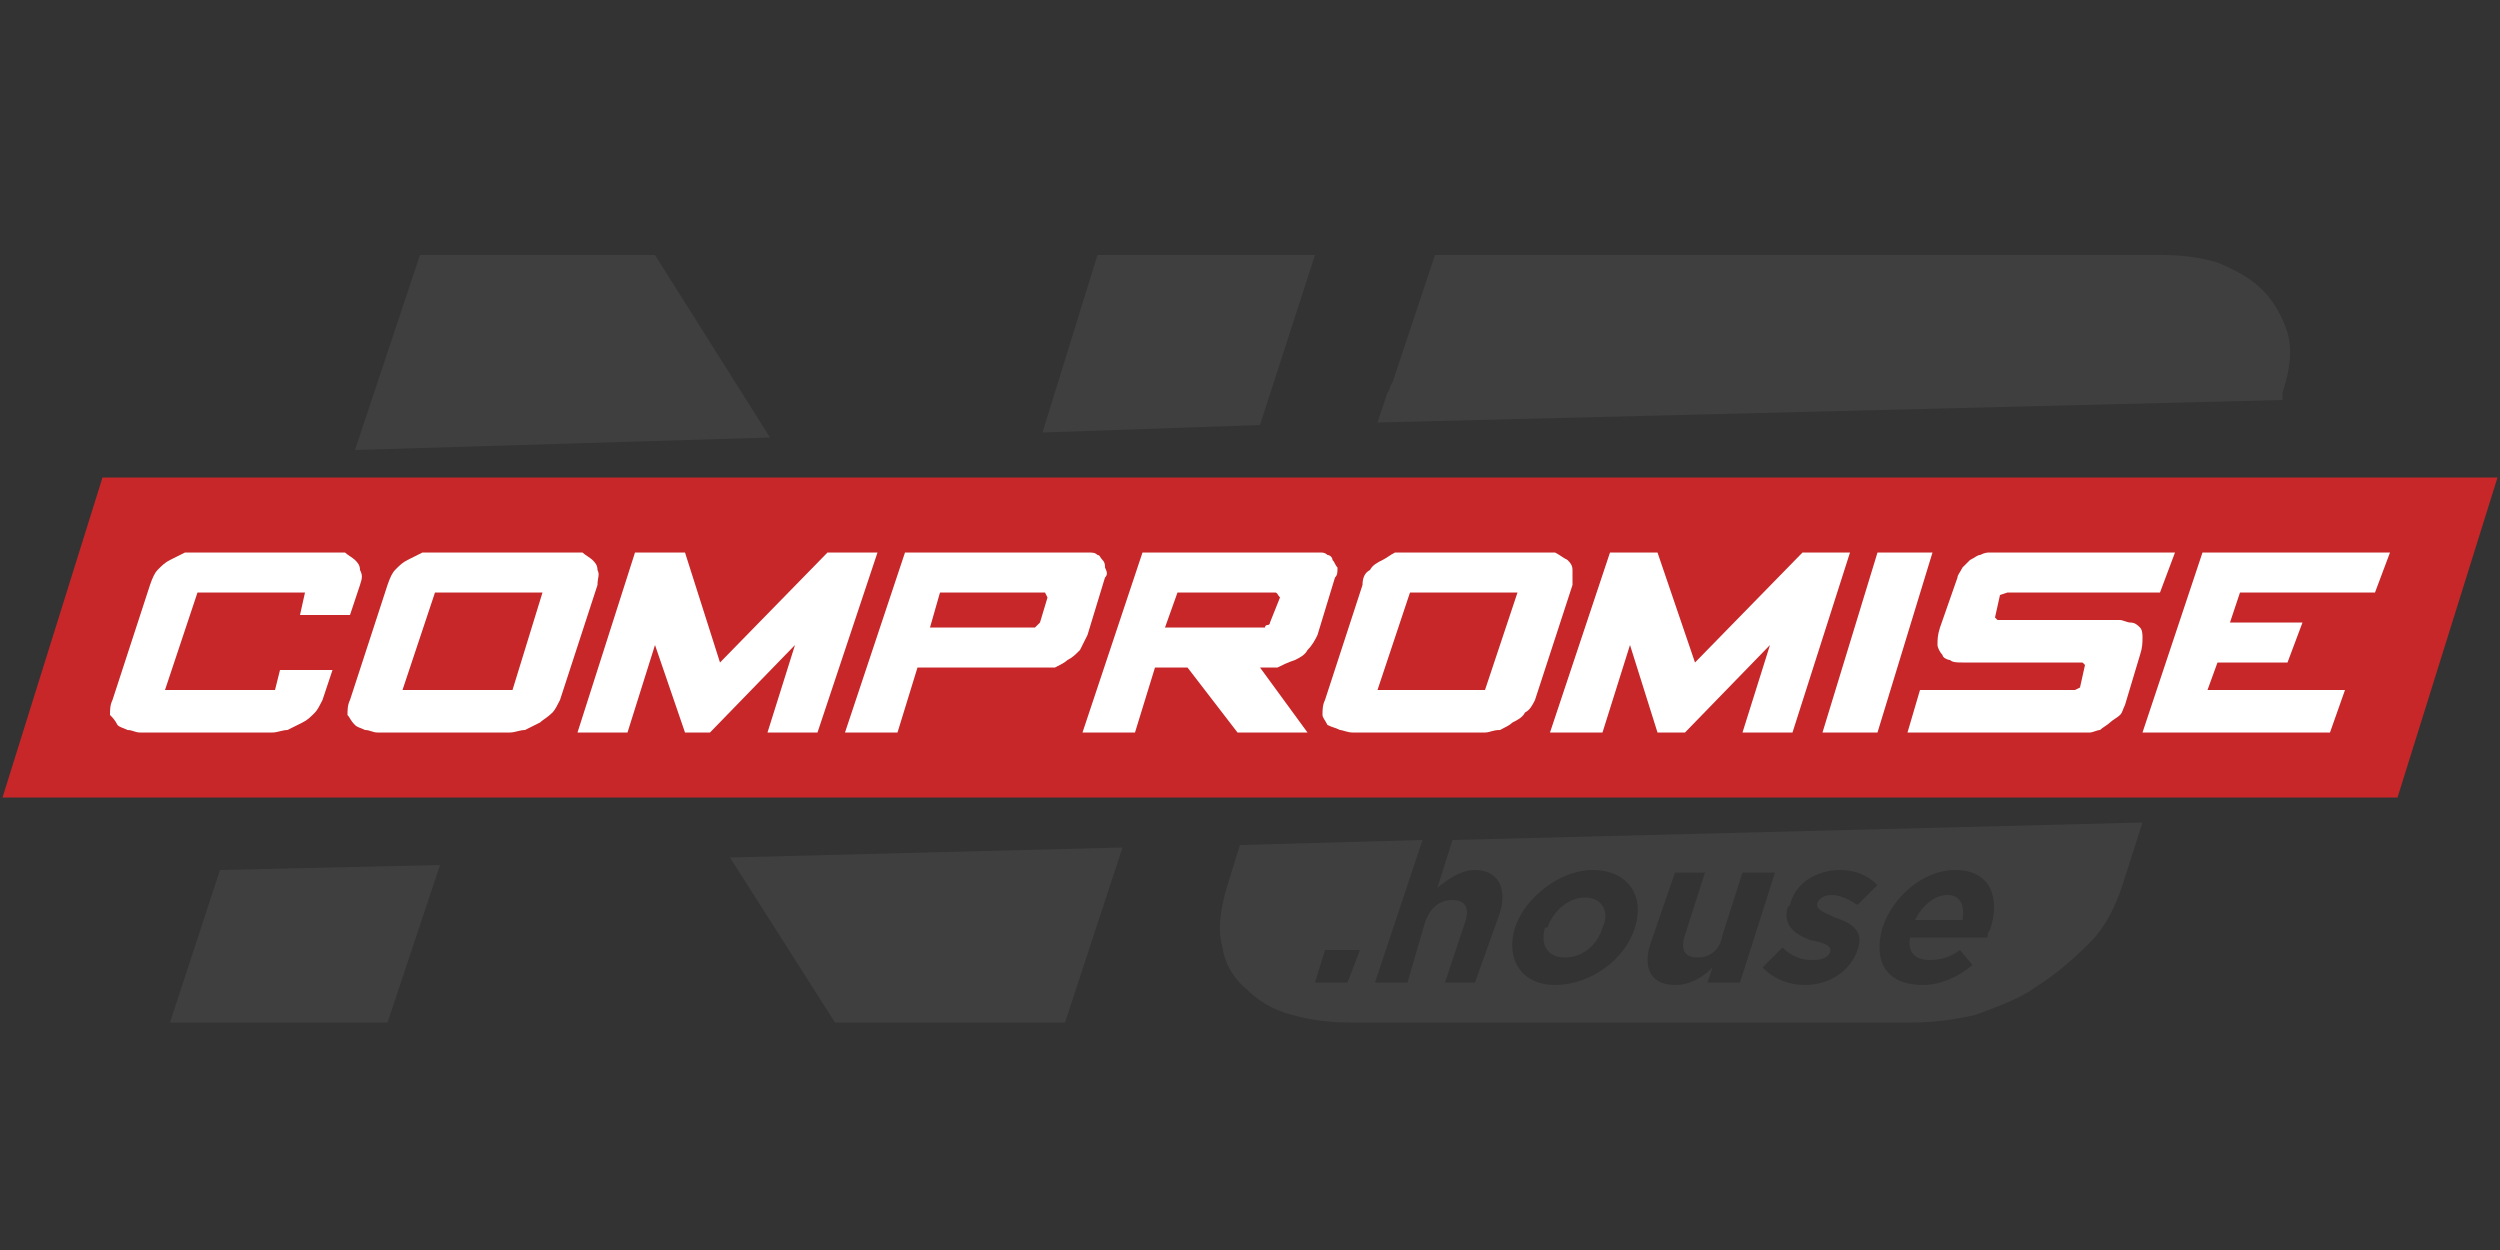
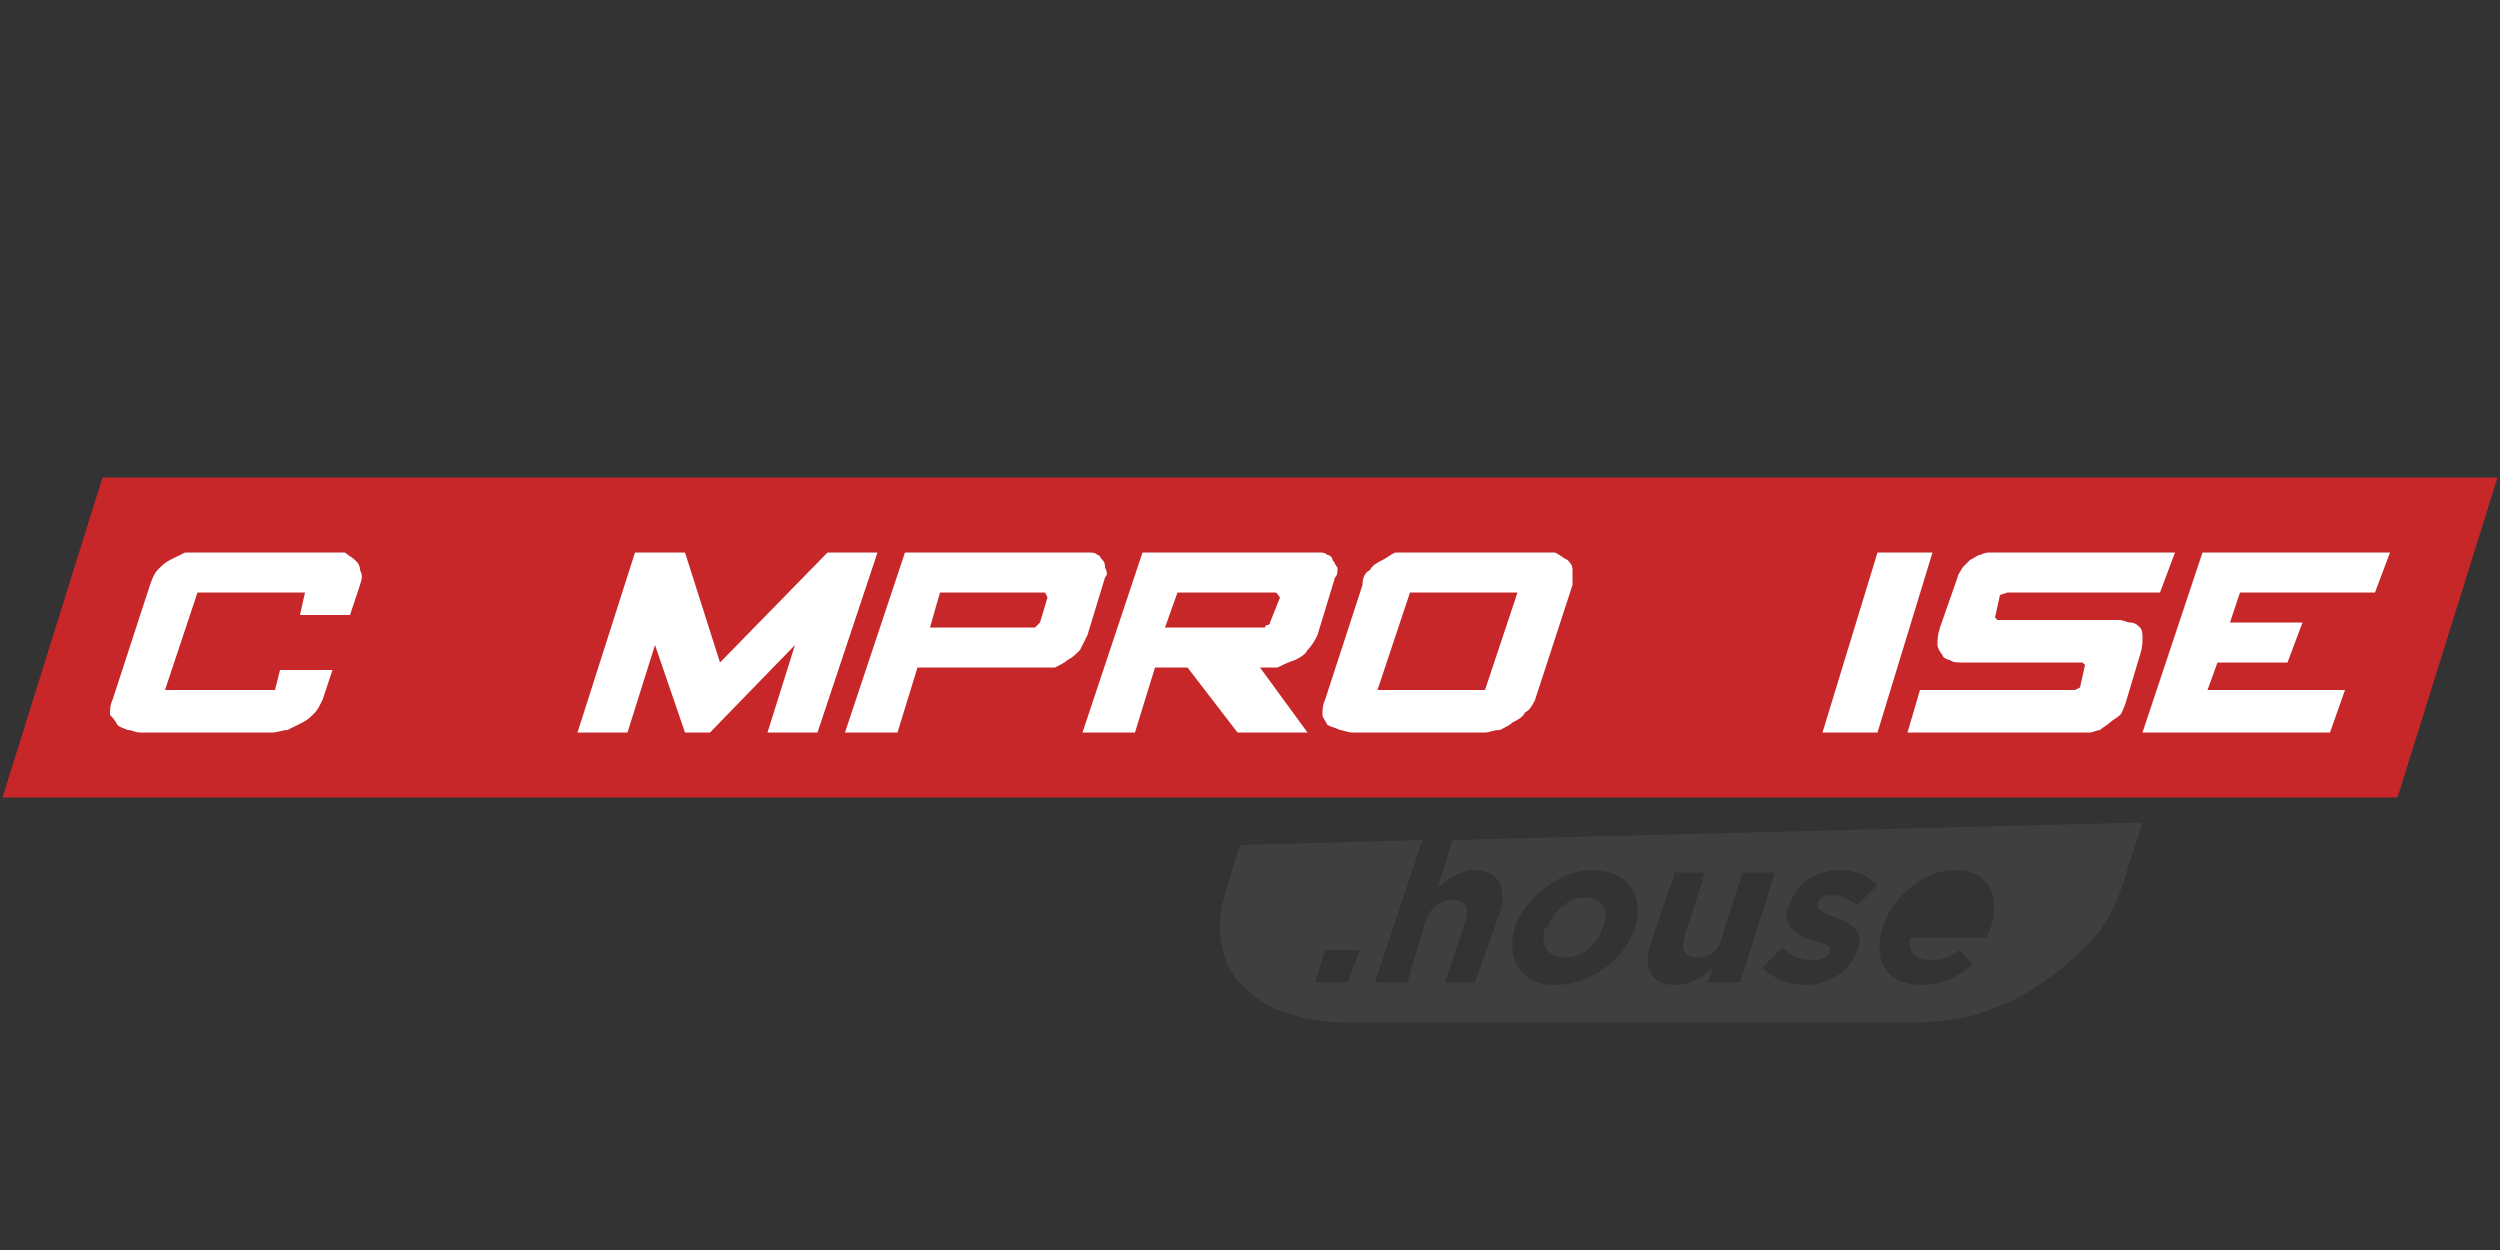
<svg xmlns="http://www.w3.org/2000/svg" xml:space="preserve" width="1000px" height="500px" version="1.1" style="shape-rendering:geometricPrecision; text-rendering:geometricPrecision; image-rendering:optimizeQuality; fill-rule:evenodd; clip-rule:evenodd" viewBox="0 0 1000 500">
  <rect x="0" y="0" width="1000" height="500" fill="#333333" stroke="none" />
  <defs>
    <style type="text/css">
   
    .fil1 {fill:none}
    .fil0 {fill:#3F3F3F;fill-rule:nonzero}
    .fil3 {fill:white;fill-rule:nonzero}
    .fil2 {fill:url(#id2)}
   
  </style>
    <clipPath id="id0">
-       <path d="M0 0l1000 0 0 500 -1000 0 0 -500z" />
-     </clipPath>
+       </clipPath>
    <clipPath id="id1">
      <path d="M0 0l1000 0 0 500 -1000 0 0 -500z" />
    </clipPath>
    <linearGradient id="id2" gradientUnits="userSpaceOnUse" x1="-99.368" y1="565.946" x2="-96.439" y2="565.946">
      <stop offset="0" style="stop-opacity:1; stop-color:#E32228" />
      <stop offset="1" style="stop-opacity:1; stop-color:#C72728" />
    </linearGradient>
  </defs>
  <g id="Vrstva_x0020_1">
    <g id="_968977392">
      <g id="g10">
        <g>
    </g>
        <g style="clip-path:url(#id0)">
          <g>
            <path id="path22" class="fil0" d="M913 157c3,-9 4,-17 2,-24 -2,-6 -5,-12 -10,-17 -5,-5 -11,-8 -18,-11 -7,-2 -14,-3 -22,-3l-198 0 0 0 -93 0 -17 51c-1,1 -1,3 -2,4l-4 12 362 -9 0 -3z" />
            <polygon id="path26" class="fil0" points="526,102 439,102 417,173 504,170 " />
            <polygon id="path30" class="fil0" points="334,409 426,409 449,339 292,343 " />
            <polygon id="path34" class="fil0" points="262,102 168,102 142,180 308,175 " />
            <polygon id="path38" class="fil0" points="68,409 155,409 176,346 88,348 " />
          </g>
        </g>
-         <polygon class="fil1" points="0,0 1000,0 1000,500 0,500 " />
        <g id="g40">
          <g id="g42">
            <g id="g48">
              <g id="g50">
                <polygon id="path58" class="fil2" points="41,191 1,319 959,319 999,191 " />
              </g>
            </g>
          </g>
        </g>
        <g>
    </g>
        <g style="clip-path:url(#id1)">
          <g id="_968968464">
            <path id="path70" class="fil3" d="M110 276l-44 0 13 -39 43 0 -2 9 20 0 4 -12c1,-3 1,-4 0,-6 0,-2 -1,-3 -2,-4 -1,-1 -3,-2 -4,-3 -2,0 -4,0 -6,0l-52 0c-2,0 -4,0 -6,0 -2,1 -4,2 -6,3 -2,1 -3,2 -5,4 -1,1 -2,3 -3,6l-15 46c-1,2 -1,4 -1,6 1,1 2,2 3,4 1,1 2,1 4,2 2,0 3,1 5,1l53 0c2,0 4,-1 6,-1 2,-1 4,-2 6,-3 2,-1 3,-2 5,-4 1,-1 2,-3 3,-5l4 -12 -21 0 -2 8z" />
            <g>
-               <path id="path74" class="fil3" d="M205 276l-44 0 13 -39 43 0 -12 39zm34 -48c0,-2 -1,-3 -2,-4 -1,-1 -3,-2 -4,-3 -2,0 -4,0 -6,0l-52 0c-2,0 -4,0 -6,0 -2,1 -4,2 -6,3 -2,1 -3,2 -5,4 -1,1 -2,3 -3,6l-15 46c-1,2 -1,4 -1,6 1,1 1,2 3,4 1,1 2,1 4,2 2,0 3,1 5,1l53 0c2,0 4,-1 6,-1 2,-1 4,-2 6,-3 1,-1 3,-2 5,-4 1,-1 2,-3 3,-5l15 -46c0,-3 1,-4 0,-6l0 0zm0 0l0 0 0 0z" />
-             </g>
+               </g>
            <polygon id="path78" class="fil3" points="331,221 288,265 274,221 254,221 231,293 251,293 262,258 274,293 284,293 318,258 307,293 327,293 351,221 " />
            <path id="path82" class="fil3" d="M416 249l-2 2 -42 0 4 -14 42 0 1 2 -3 10zm26 -18c1,-1 1,-2 0,-4 0,-1 0,-2 -1,-3 -1,-1 -1,-2 -2,-2 -1,-1 -2,-1 -4,-1l-73 0 -24 72 21 0 8 -26 50 0c2,0 4,0 5,0 2,-1 4,-2 5,-3 2,-1 3,-2 5,-4 1,-2 2,-4 3,-6l7 -23z" />
            <g>
              <path id="path86" class="fil3" d="M508 249c0,0 0,1 -1,1 0,0 -1,0 -1,1l-40 0 5 -14 39 0c1,0 1,1 2,2l-4 10zm27 -22c-1,-1 -1,-2 -2,-3 0,-1 -1,-2 -2,-2 -1,-1 -2,-1 -3,-1l-71 0 -24 72 21 0 8 -26 13 0 20 26 28 0 -19 -26c2,0 4,0 7,0 2,-1 4,-2 7,-3 2,-1 4,-2 5,-4 2,-2 3,-4 4,-6l7 -23c1,-1 1,-2 1,-4l0 0zm0 0l0 0 0 0z" />
            </g>
            <g>
              <path id="path90" class="fil3" d="M594 276l-43 0 13 -39 43 0 -13 39zm35 -48c0,-2 -1,-3 -2,-4 -2,-1 -3,-2 -5,-3 -1,0 -3,0 -5,0l-52 0c-2,0 -4,0 -7,0 -2,1 -3,2 -5,3 -2,1 -4,2 -5,4 -2,1 -3,3 -3,6l-15 46c-1,2 -1,4 -1,6 0,1 1,2 2,4 2,1 3,1 5,2 1,0 3,1 5,1l53 0c2,0 3,-1 6,-1 2,-1 4,-2 5,-3 2,-1 4,-2 5,-4 2,-1 3,-3 4,-5l15 -46c0,-3 0,-4 0,-6l0 0zm0 0l0 0 0 0z" />
            </g>
-             <polygon id="path94" class="fil3" points="721,221 678,265 663,221 644,221 620,293 641,293 652,258 663,293 674,293 708,258 697,293 717,293 740,221 " />
            <polygon id="path98" class="fil3" points="751,221 729,293 751,293 773,221 " />
            <path id="path102" class="fil3" d="M852 249c-1,0 -3,-1 -4,-1l-49 0 -1 -1 2 -9 3 -1 61 0 6 -16 -74 0c-1,0 -2,0 -4,1 -1,0 -2,1 -4,2 -1,1 -2,2 -3,3 -1,2 -2,3 -2,4l-7 20c-1,3 -1,5 -1,7 0,1 1,3 2,4 0,1 2,2 3,2 1,1 3,1 5,1l48 0 1 1 -2 9 -2 1 -62 0 -5 17 73 0c1,0 3,-1 4,-1 1,-1 3,-2 4,-3 1,-1 3,-2 4,-3 1,-1 1,-2 2,-4l6 -20c1,-3 1,-5 1,-7 0,-1 0,-3 -1,-4 -1,-1 -2,-2 -4,-2z" />
            <polygon id="path106" class="fil3" points="950,237 956,221 881,221 857,293 932,293 938,276 883,276 887,265 915,265 921,249 892,249 896,237 " />
-             <path id="path110" class="fil0" d="M779 358c-5,0 -10,4 -13,10l19 0c1,-6 -1,-10 -6,-10z" />
            <path id="path114" class="fil0" d="M634 359c-7,0 -13,6 -15,12l-1 0c-2,7 1,12 8,12 7,0 13,-5 15,-12l0 0c3,-6 0,-12 -7,-12z" />
            <g>
              <path id="path118" class="fil0" d="M796 372c-1,1 -1,2 -1,3l-31 0c-1,6 2,9 8,9 4,0 8,-1 12,-4l5 6c-6,5 -13,8 -20,8 -14,0 -20,-9 -16,-23l0 0c4,-12 16,-23 29,-23 15,0 18,12 14,24l0 0zm-62 -5c6,2 12,5 9,13l0 0c-3,9 -12,14 -21,14 -6,0 -12,-2 -17,-7l8 -8c4,4 8,5 12,5 4,0 6,-1 7,-3l0 0c1,-3 -3,-4 -8,-5 -5,-2 -11,-5 -9,-13l1 -1c2,-9 11,-14 20,-14 6,0 11,2 15,6l-8 8c-3,-2 -7,-4 -10,-4 -3,0 -5,1 -6,3l0 0c-1,3 3,4 7,6l0 0zm-51 26l2 -6c-4,4 -9,7 -15,7 -9,0 -13,-6 -10,-16l10 -29 12 0 -8 25c-2,6 0,9 5,9 5,0 9,-3 10,-9l8 -25 13 0 -14 44 -13 0zm-29 -22l0 0c-4,13 -18,23 -32,23 -13,0 -20,-10 -16,-23l0 0c4,-12 18,-23 31,-23 14,0 21,10 17,23l0 0zm-115 22l-13 0 4 -13 14 0 -5 13zm42 -57l-6 19c4,-3 9,-7 15,-7 9,0 13,7 10,17l-10 28 -12 0 8 -24c2,-6 0,-9 -5,-9 -5,0 -9,3 -11,9l-7 24 -13 0 19 -57 -73 2 -5 16c-3,10 -4,18 -2,25 1,7 5,13 10,17 4,4 10,8 18,10 7,2 15,3 23,3l225 0c8,0 16,-1 25,-3 8,-3 17,-6 24,-11 8,-5 15,-11 22,-18 6,-6 10,-14 13,-23l8 -25 -276 7z" />
            </g>
          </g>
        </g>
        <polygon class="fil1" points="0,0 1000,0 1000,500 0,500 " />
      </g>
    </g>
  </g>
</svg>